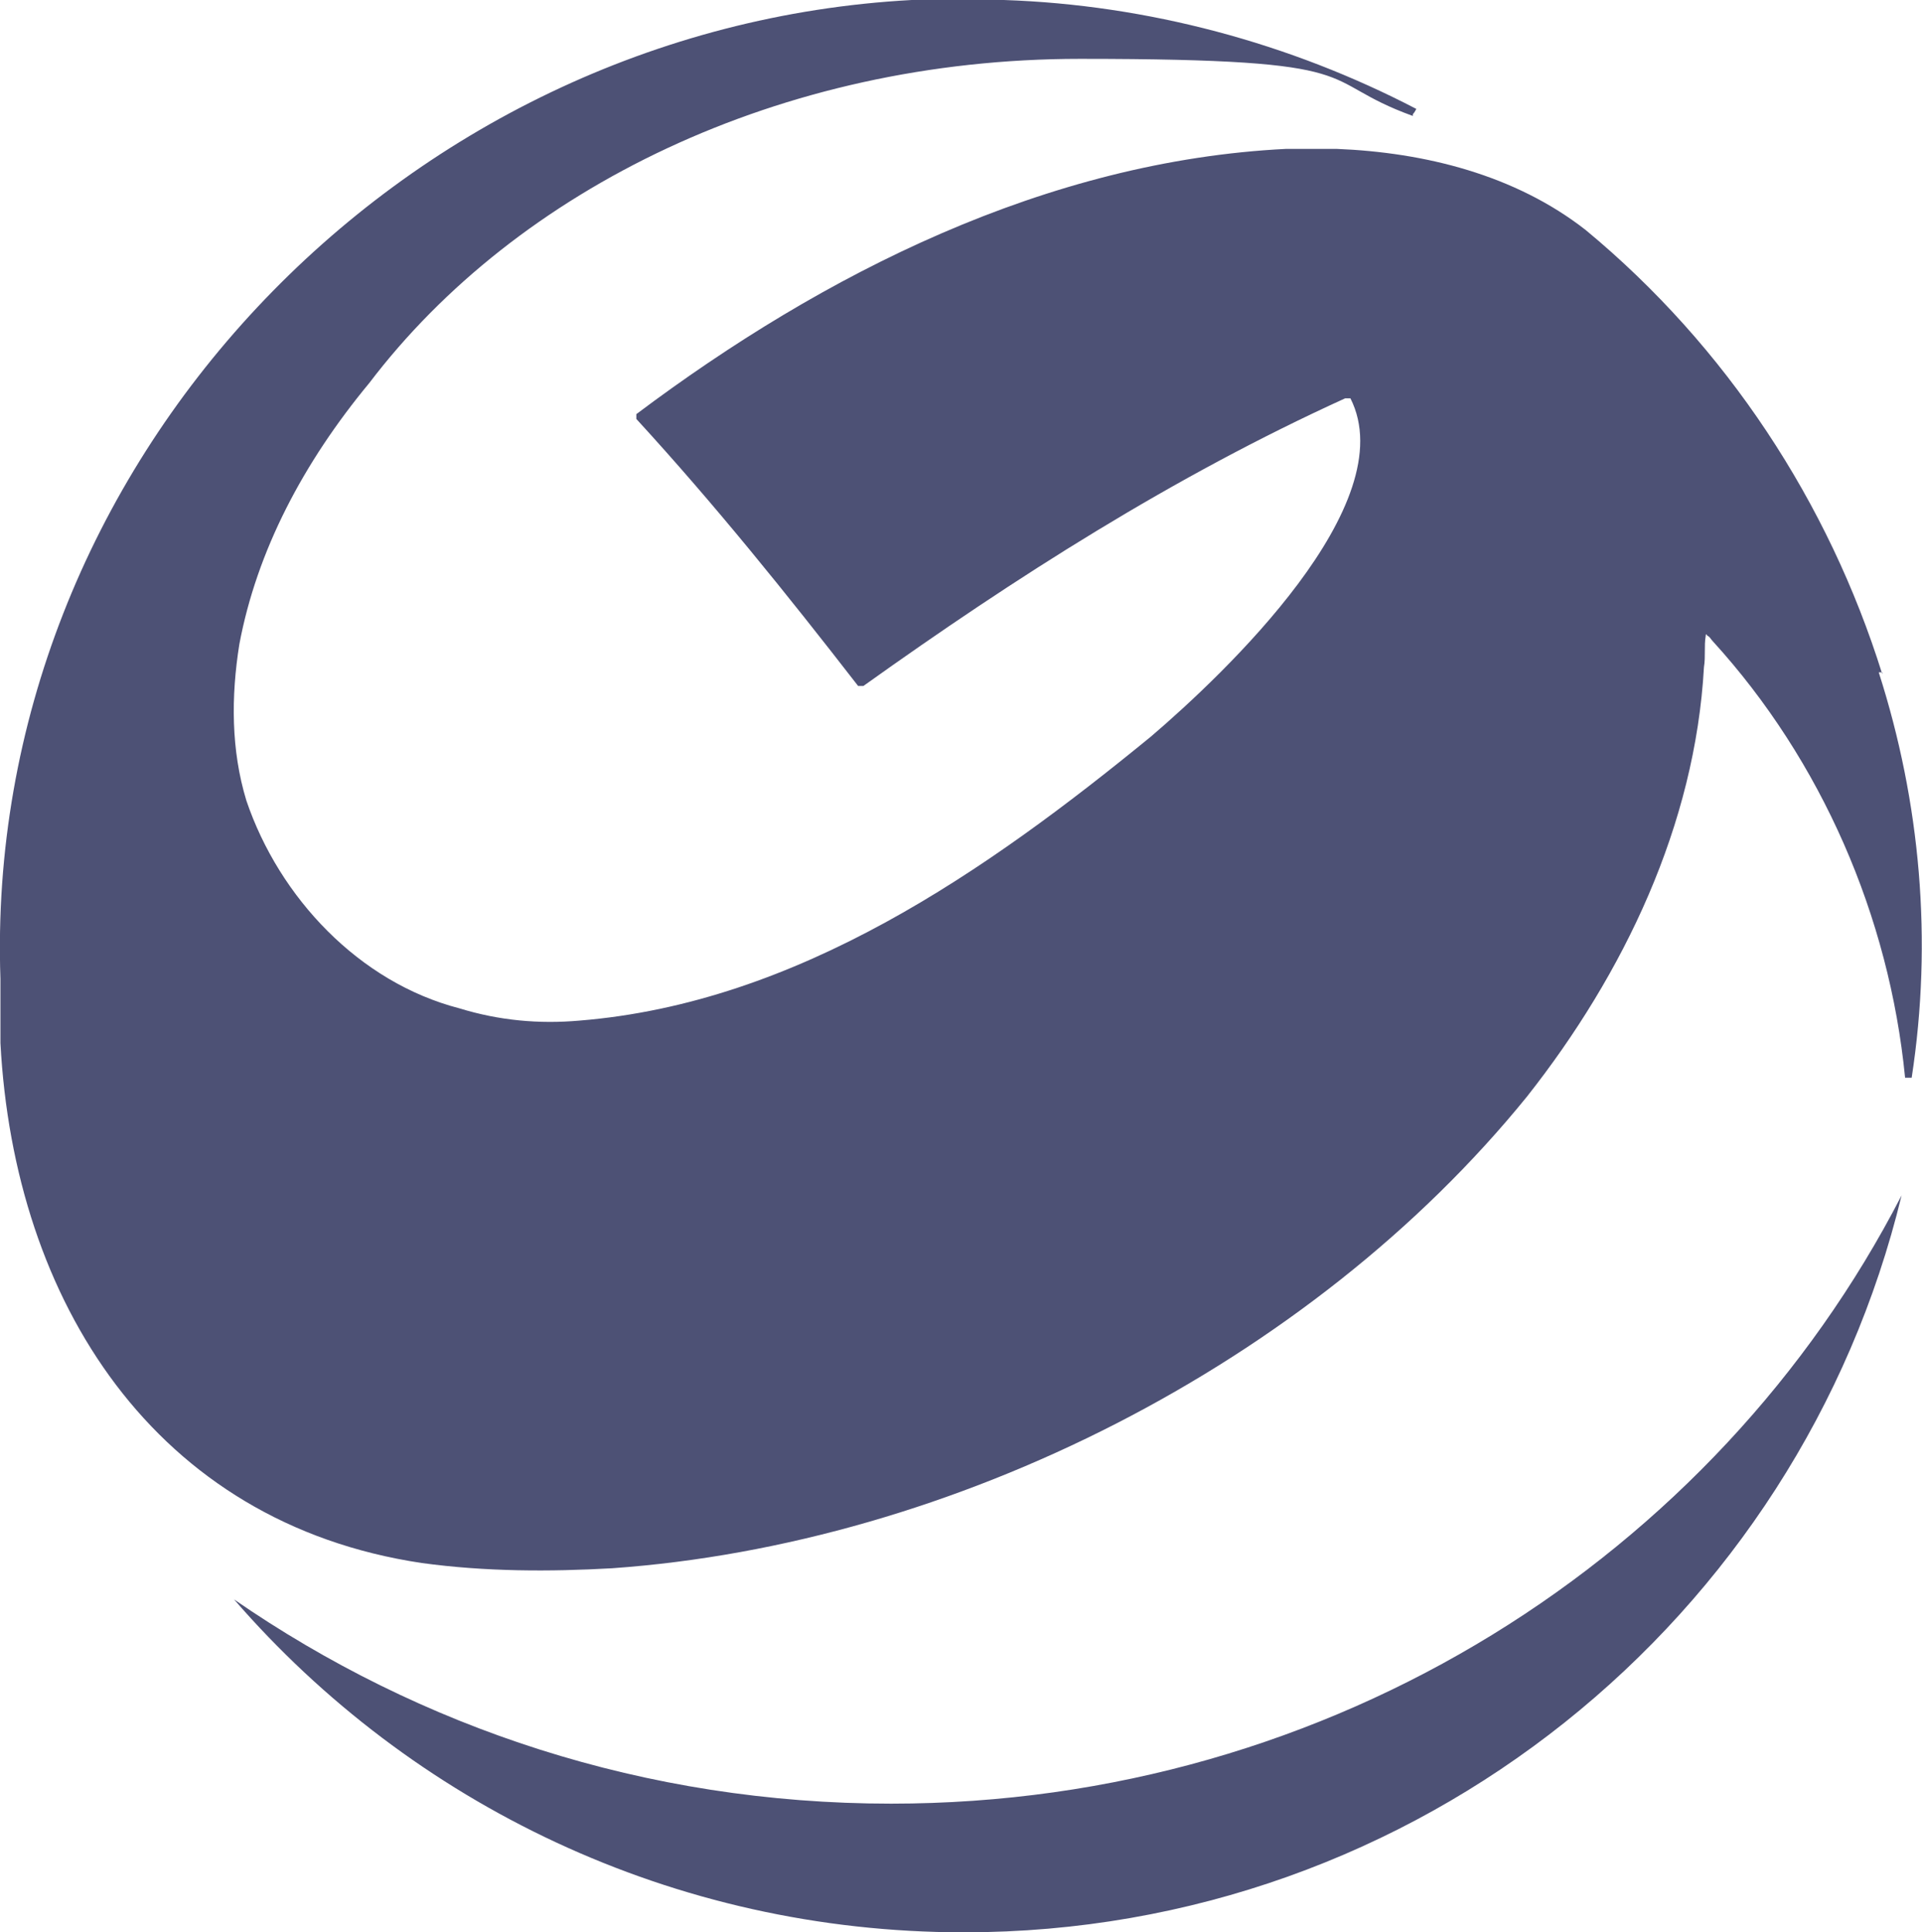
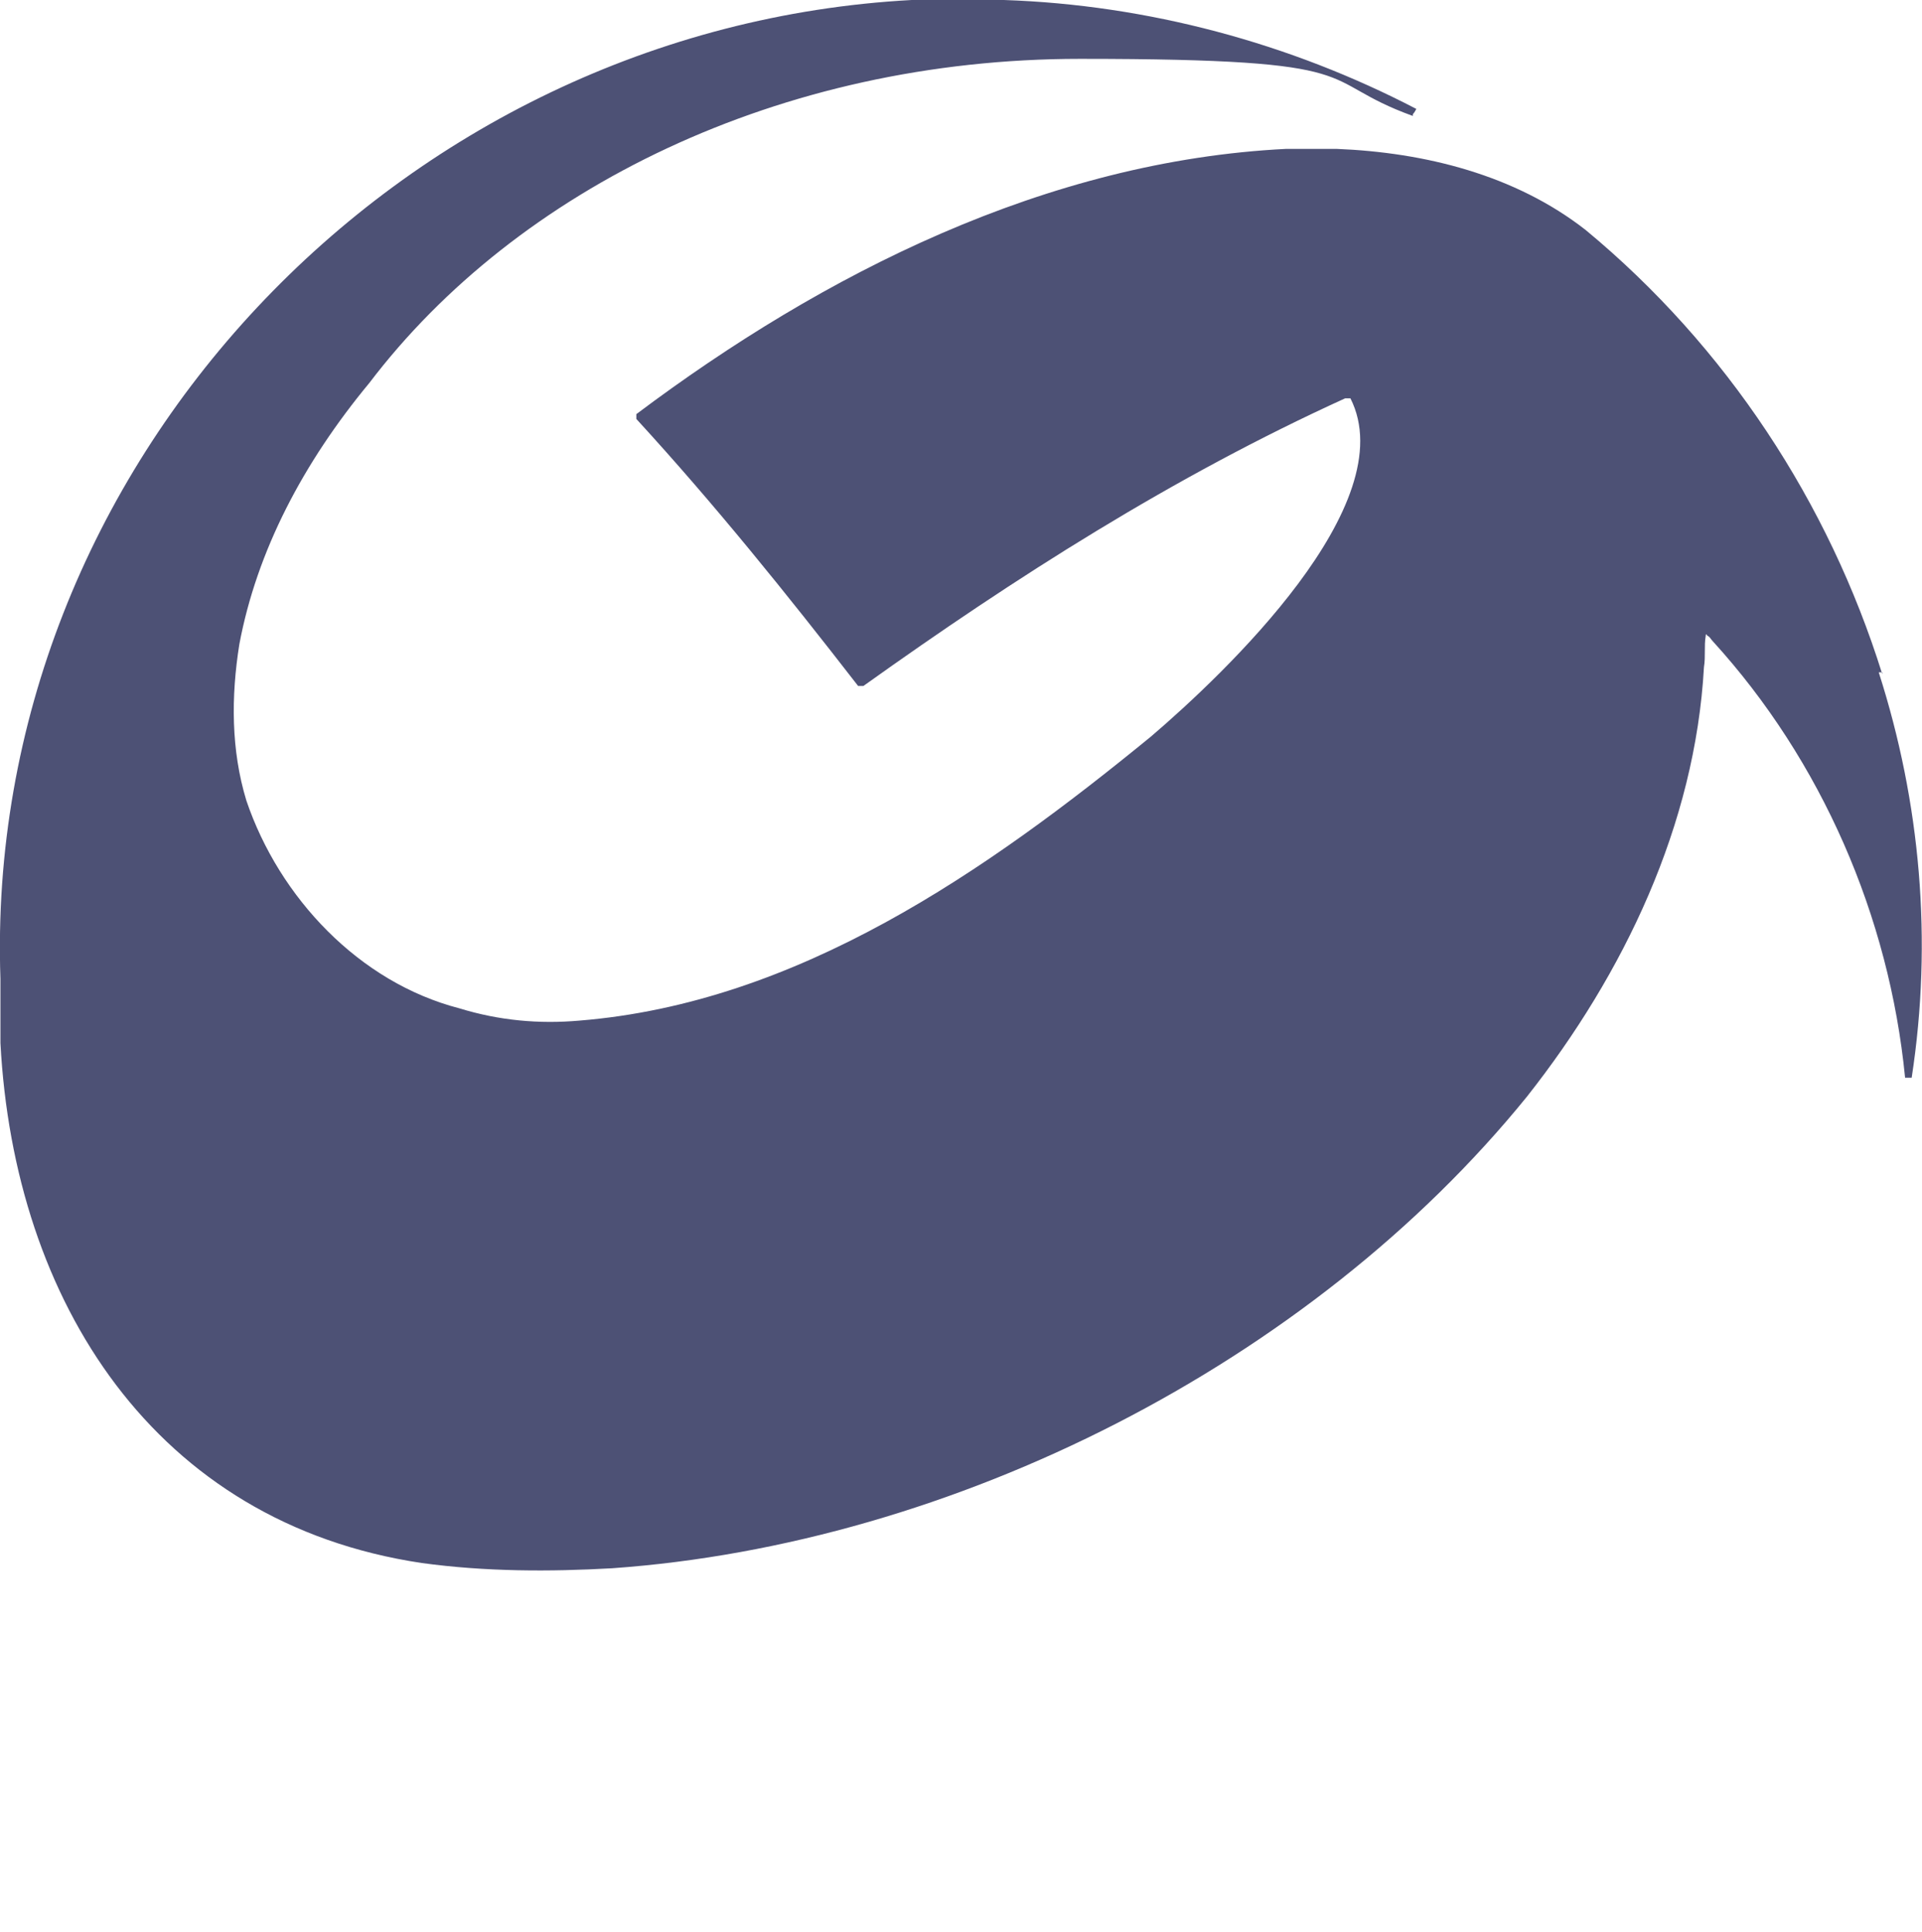
<svg xmlns="http://www.w3.org/2000/svg" width="43.765" height="44" viewBox="0 0 43.765 44" fill="none">
  <desc>
			Created with Pixso.
	</desc>
  <defs />
  <g opacity="0.8">
    <path id="Vector" d="M42.86 15.35C41.64 11.44 39.31 7.89 36.11 5.24C34.5 3.98 32.44 3.47 30.43 3.39L29.29 3.39C23.84 3.66 18.75 6.23 14.49 9.43L14.49 9.54C16.27 11.48 17.92 13.53 19.54 15.62L19.66 15.62C23.13 13.14 26.72 10.85 30.63 9.07L30.75 9.07C31.97 11.48 27.87 15.35 26.21 16.77C22.46 19.84 18.16 22.84 13.19 23.24C12.28 23.32 11.37 23.24 10.46 22.96C8.18 22.37 6.36 20.44 5.61 18.23C5.26 17.08 5.26 15.86 5.45 14.67C5.85 12.54 6.91 10.53 8.41 8.72C11.77 4.3 17.76 1.34 24.59 1.34C31.42 1.34 29.88 1.81 32.17 2.64C32.17 2.56 32.17 2.64 32.25 2.48C29.37 0.98 26.13 0.11 22.86 0L20.76 0C9.08 0.63 -0.39 10.61 0.01 22.29L0.01 22.73L0.01 23.63L0.01 23.75C0.32 29.63 3.52 34.68 9.6 35.59C11.06 35.79 12.52 35.79 13.94 35.71C21.71 35.16 29.84 31.05 34.77 24.97C36.98 22.17 38.6 18.78 38.8 15.19C38.84 14.95 38.8 14.71 38.84 14.48C38.84 14.4 38.88 14.48 38.88 14.48C38.92 14.48 38.96 14.56 39 14.6C41.48 17.32 43.02 20.87 43.38 24.54L43.53 24.54C44.01 21.42 43.73 18.27 42.78 15.31L42.86 15.31L42.86 15.35Z" fill="#212552" fill-opacity="1" fill-rule="evenodd" />
-     <path id="Vector" d="M20.29 41.07C14.69 41.07 9.56 39.34 5.33 36.42C9.36 41.07 15.32 44 21.95 44C32.29 44 40.97 36.85 43.3 27.22C39.07 35.43 30.35 41.07 20.29 41.07Z" fill="#212552" fill-opacity="1" fill-rule="evenodd" />
  </g>
</svg>